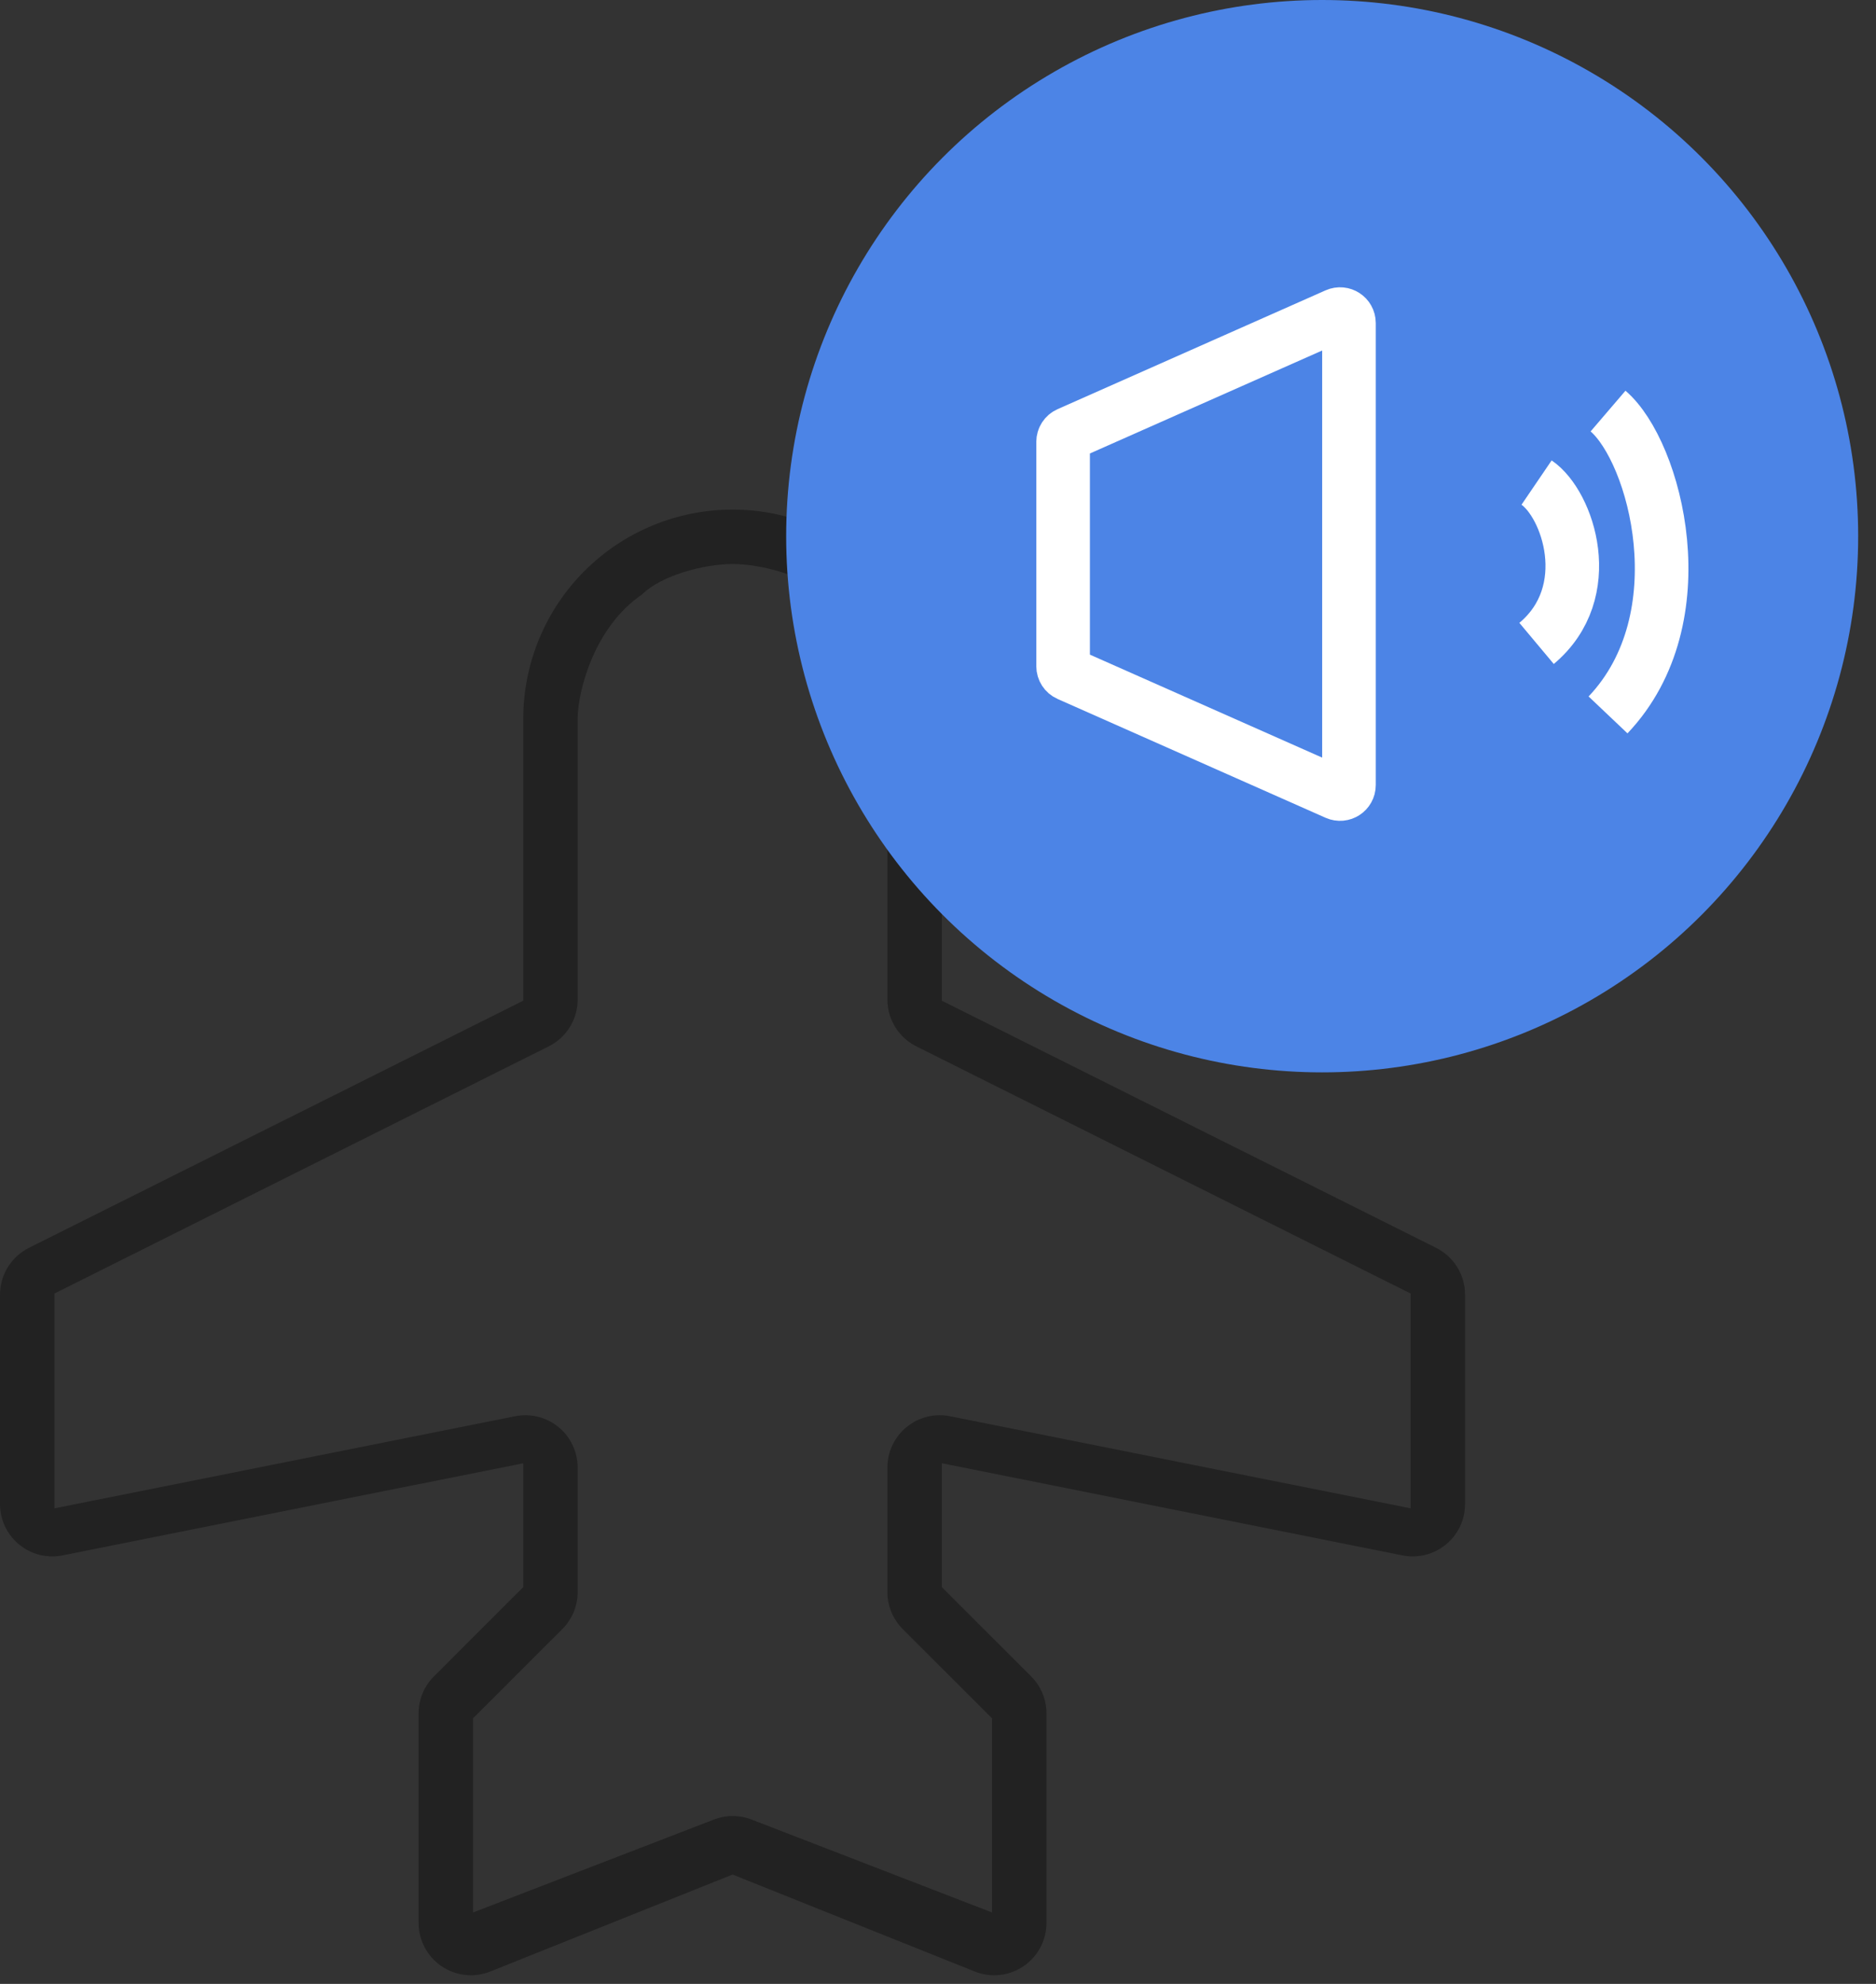
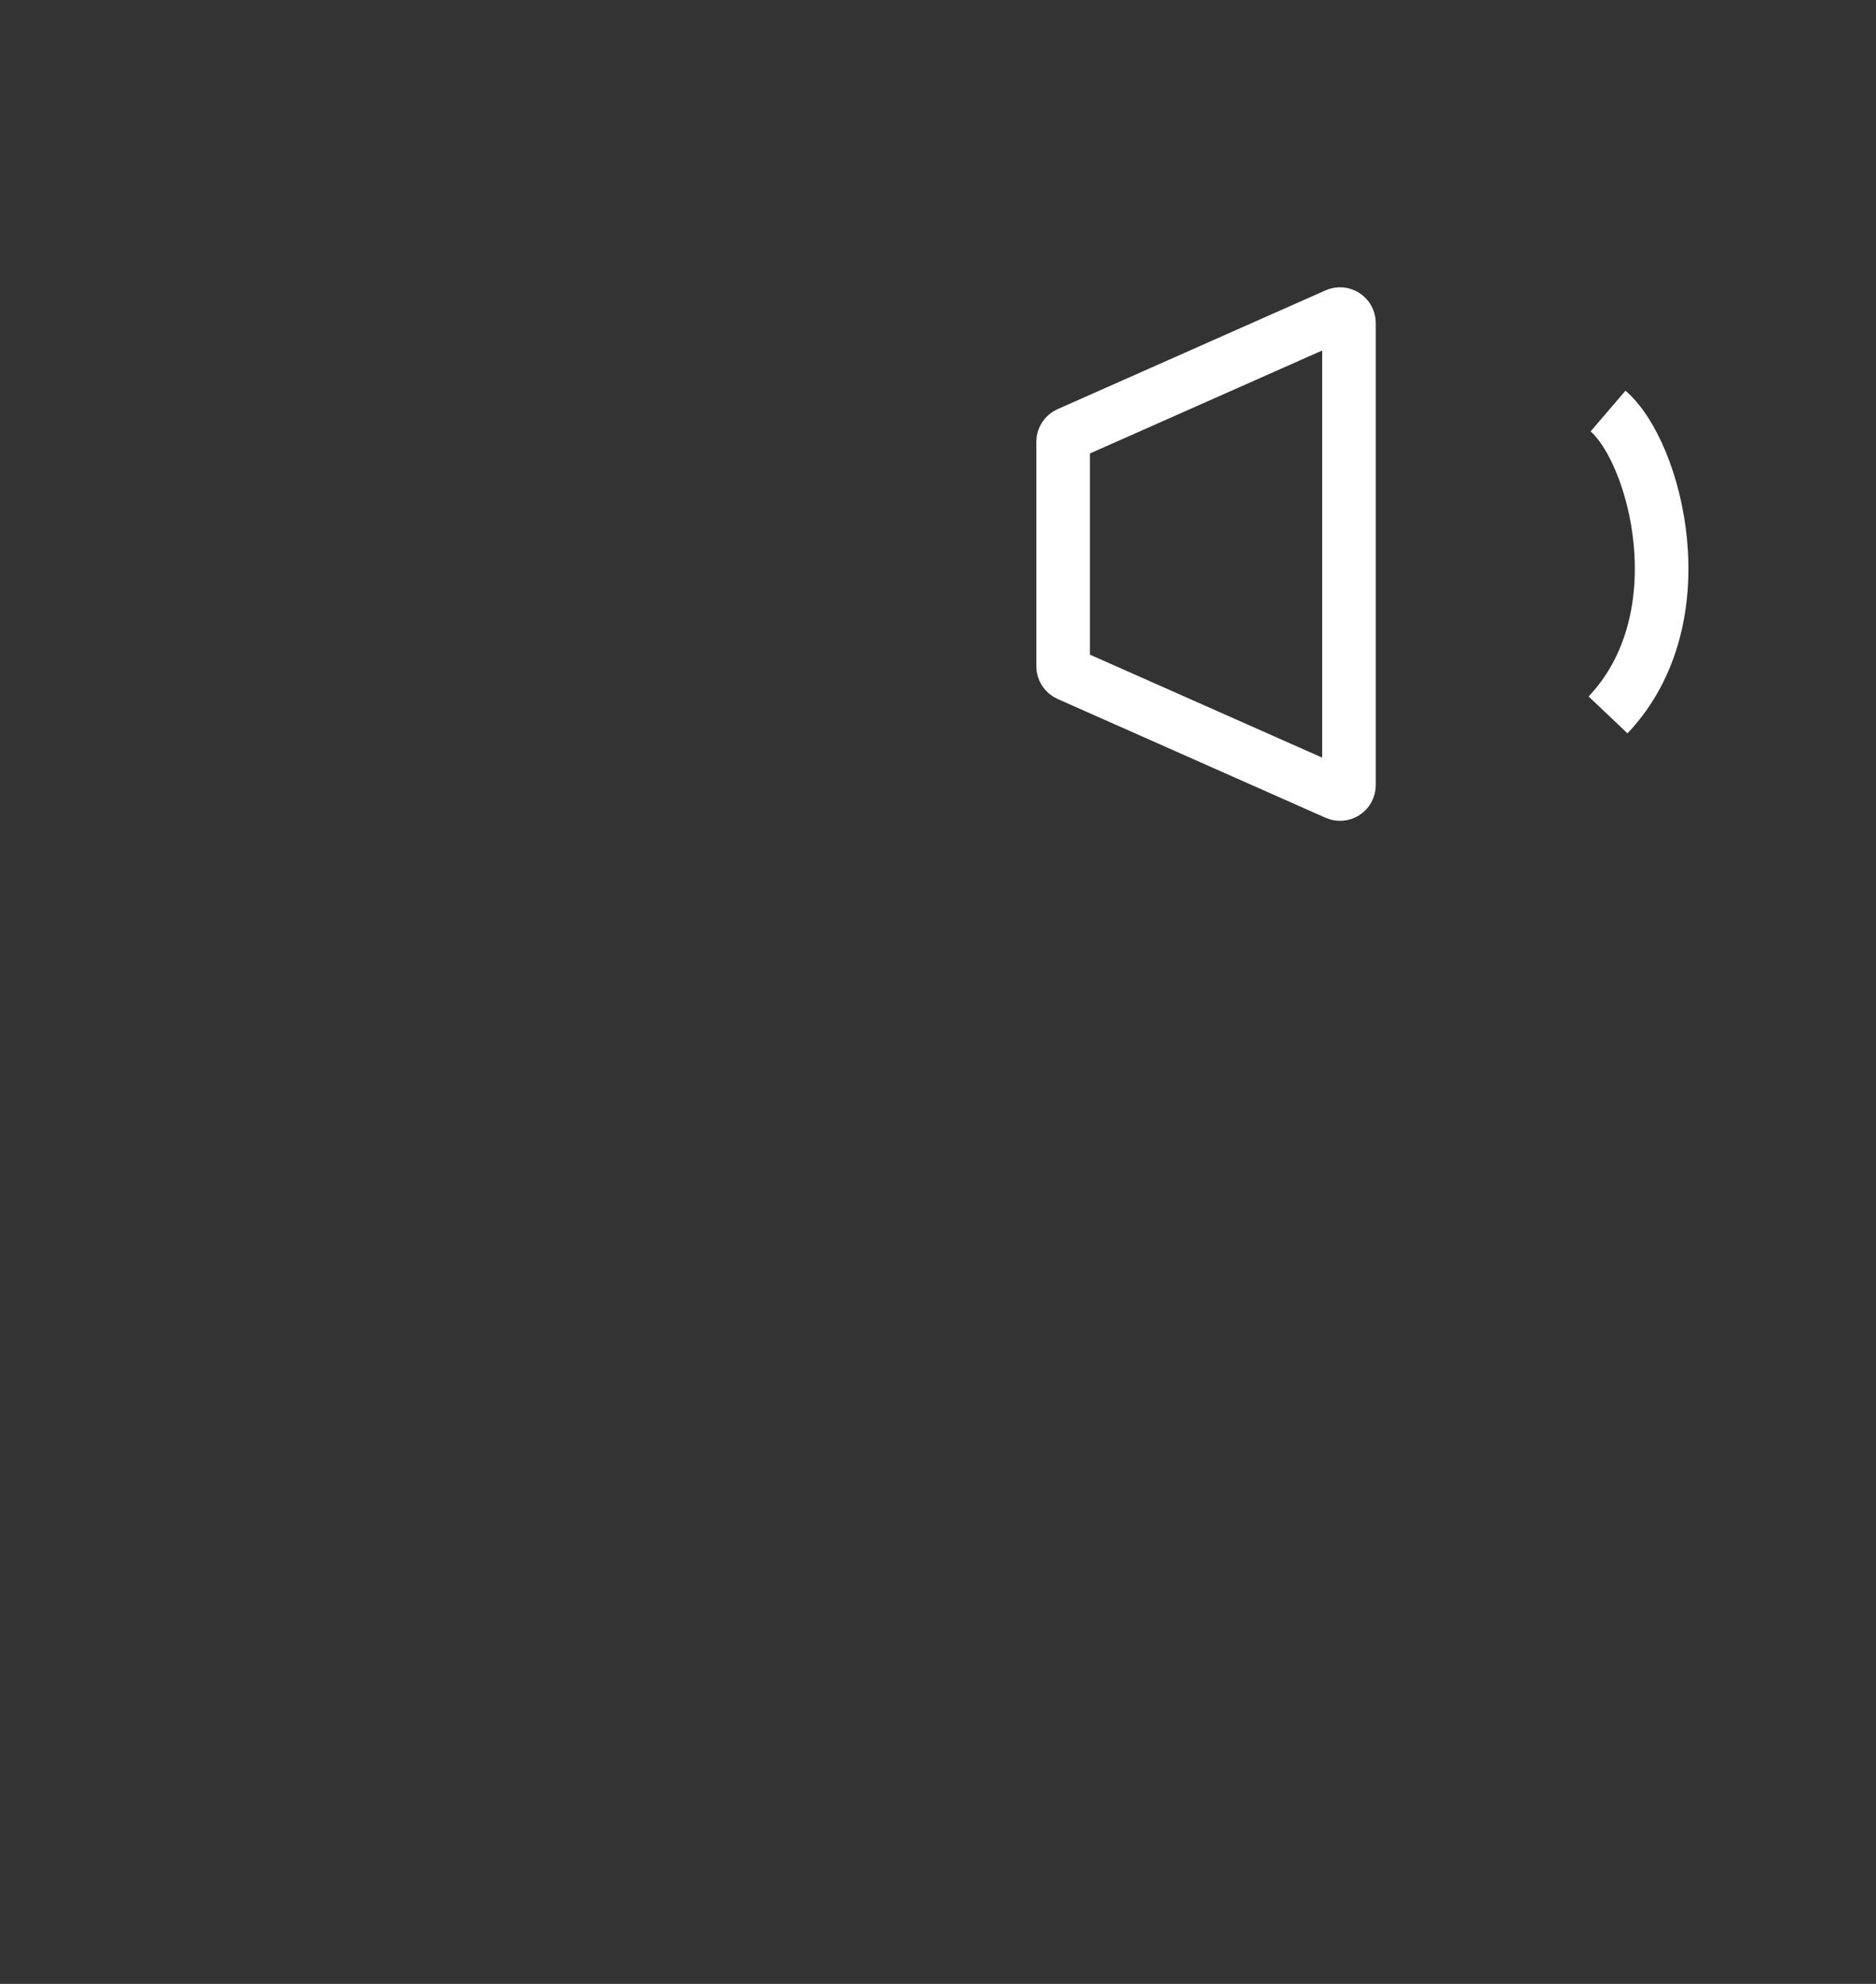
<svg xmlns="http://www.w3.org/2000/svg" width="105" height="111" viewBox="0 0 105 111" fill="none">
  <rect x="0" y="0" width="105" height="111" fill="#333333" stroke="none" />
-   <path d="M80.382 69.819L52.714 55.989V40.226C52.714 37.119 51.48 34.14 49.283 31.943C47.086 29.746 44.107 28.512 41 28.512C37.893 28.512 34.914 29.746 32.717 31.943C30.52 34.14 29.286 37.119 29.286 40.226V55.989L1.618 69.819C1.131 70.063 0.722 70.437 0.437 70.9C0.151 71.363 -0 71.896 7.50821e-07 72.44V84.155C0 84.588 0.097 85.016 0.282 85.407C0.468 85.798 0.738 86.144 1.073 86.418C1.408 86.693 1.8 86.89 2.22 86.995C2.64 87.099 3.079 87.11 3.503 87.025L29.286 81.87V88.8L24.285 93.797C24.013 94.069 23.798 94.392 23.651 94.748C23.504 95.103 23.428 95.484 23.429 95.869V107.583C23.428 108.063 23.545 108.536 23.77 108.96C23.995 109.384 24.32 109.746 24.718 110.015C25.116 110.284 25.573 110.45 26.051 110.501C26.528 110.551 27.01 110.483 27.455 110.303L41 104.882L54.545 110.303C54.99 110.483 55.472 110.551 55.949 110.501C56.427 110.45 56.884 110.284 57.282 110.015C57.68 109.746 58.005 109.384 58.23 108.96C58.455 108.536 58.572 108.063 58.571 107.583V95.869C58.572 95.484 58.496 95.103 58.349 94.748C58.202 94.392 57.987 94.069 57.715 93.797L52.714 88.8V81.87L78.497 87.025C78.921 87.11 79.36 87.099 79.78 86.995C80.2 86.89 80.592 86.693 80.927 86.418C81.262 86.144 81.532 85.798 81.718 85.407C81.903 85.016 82 84.588 82 84.155V72.44C82 71.896 81.849 71.363 81.563 70.9C81.278 70.437 80.868 70.063 80.382 69.819ZM78.954 84.393L53.172 79.239C52.747 79.154 52.309 79.164 51.889 79.269C51.468 79.374 51.076 79.57 50.741 79.845C50.406 80.12 50.136 80.465 49.951 80.856C49.765 81.248 49.669 81.676 49.669 82.109V89.075C49.668 89.459 49.744 89.84 49.891 90.196C50.038 90.551 50.253 90.874 50.525 91.147L55.526 96.143V107.005L42.098 101.818C41.4 101.538 40.622 101.538 39.924 101.818L26.474 107.005V96.143L31.475 91.147C31.747 90.874 31.962 90.551 32.109 90.196C32.256 89.84 32.332 89.459 32.331 89.075V82.109C32.331 81.676 32.235 81.248 32.049 80.856C31.864 80.465 31.594 80.12 31.259 79.845C30.924 79.57 30.532 79.374 30.111 79.269C29.691 79.164 29.253 79.154 28.828 79.239L3.046 84.393V72.374L30.713 58.544C31.2 58.301 31.609 57.927 31.895 57.464C32.181 57.001 32.332 56.467 32.331 55.923V40.226C32.331 38.673 33.269 35.072 35.921 33.273C37.02 32.175 39.447 31.557 41 31.557C42.553 31.557 44.98 32.175 46.079 33.273C48.263 34.603 49.669 38.673 49.669 40.226V55.923C49.668 56.467 49.819 57.001 50.105 57.464C50.391 57.927 50.8 58.301 51.287 58.544L78.954 72.374V84.393Z" fill="#222222" />
-   <circle cx="74.002" cy="30" r="30" fill="#4C84E6" />
  <mask id="path-3-inside-1_708_3187" fill="white">
    <rect x="54.002" y="23" width="7" height="16" rx="1" />
  </mask>
  <rect x="54.002" y="23" width="7" height="16" rx="1" stroke="white" stroke-width="6" mask="url(#path-3-inside-1_708_3187)" />
  <path d="M59.502 24.722C59.502 24.524 59.618 24.345 59.799 24.265L74.799 17.617C75.13 17.47 75.502 17.712 75.502 18.074V43.926C75.502 44.288 75.13 44.53 74.799 44.383L59.799 37.735C59.618 37.655 59.502 37.475 59.502 37.278V24.722Z" stroke="white" stroke-width="3" />
  <mask id="path-5-inside-2_708_3187" fill="white">
    <rect x="74.002" y="15" width="8" height="32" rx="1" />
  </mask>
  <rect x="74.002" y="15" width="8" height="32" rx="1" stroke="white" stroke-width="6" mask="url(#path-5-inside-2_708_3187)" />
-   <path d="M86.002 27C87.766 28.2 89.442 33.12 86.002 36" stroke="white" stroke-width="3" />
  <path d="M90.002 23C92.648 25.267 95.162 34.56 90.002 40" stroke="white" stroke-width="3" />
</svg>